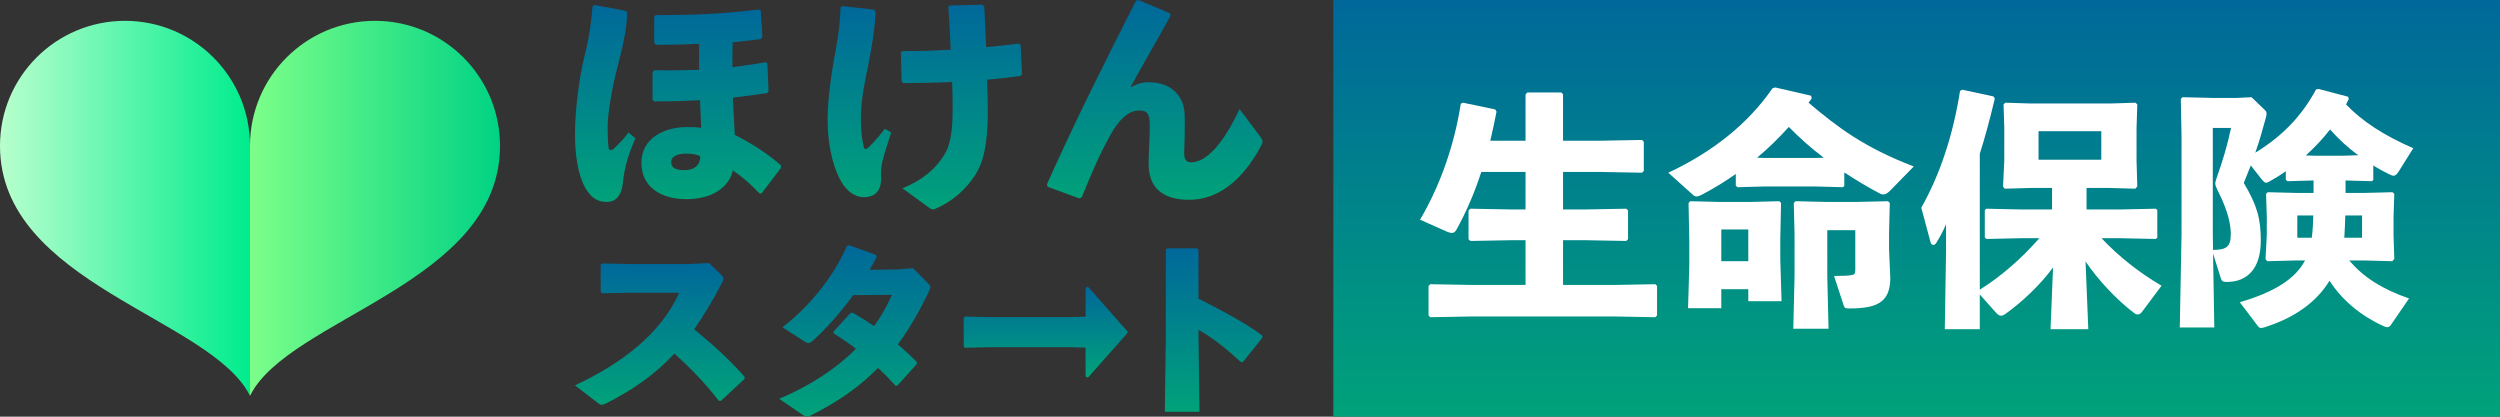
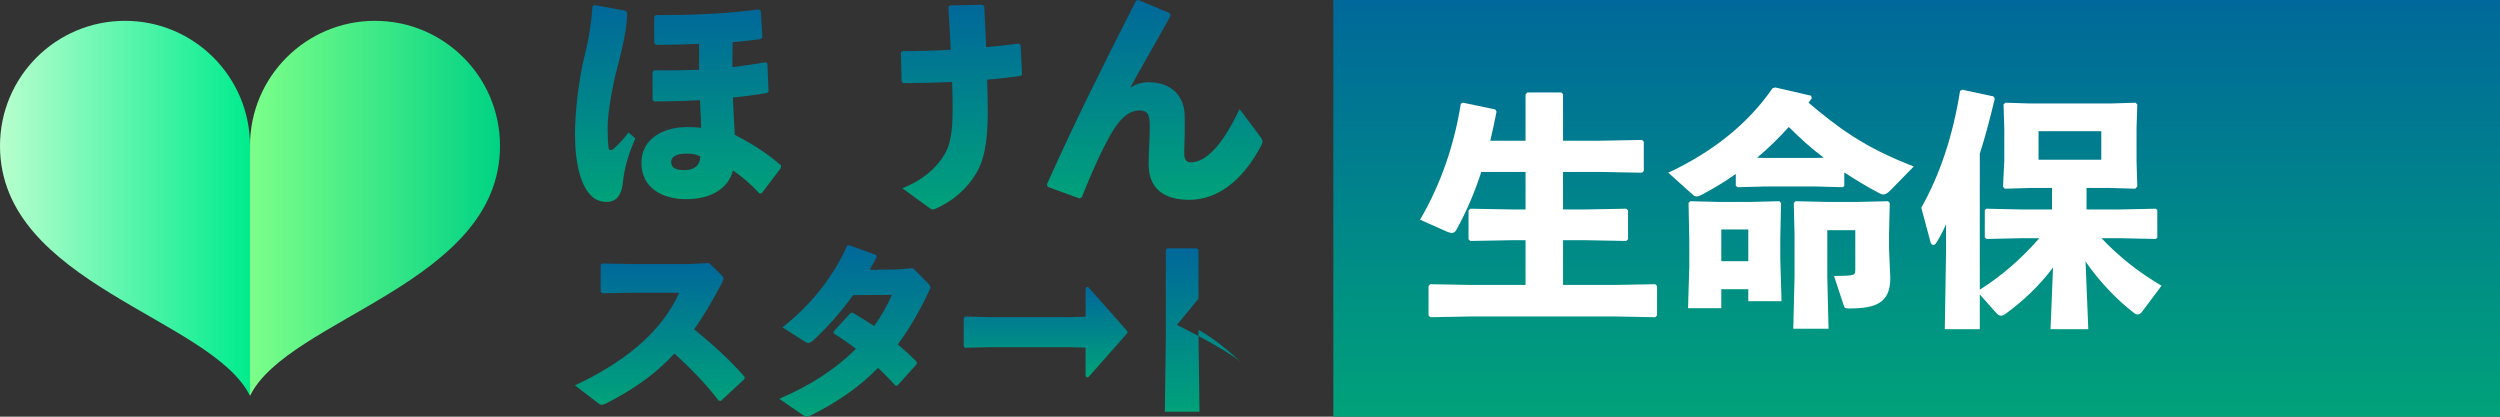
<svg xmlns="http://www.w3.org/2000/svg" xmlns:xlink="http://www.w3.org/1999/xlink" id="a" viewBox="0 0 600 100">
  <rect x="0" y="0" width="600" height="100" fill="#333333" stroke="none" />
  <defs>
    <style>.n{fill:url(#j);}.o{fill:url(#g);}.p{fill:url(#m);}.q{fill:url(#h);}.r{fill:url(#i);}.s{fill:url(#k);}.t{fill:url(#l);}.u{fill:url(#f);}.v{fill:url(#d);}.w{fill:url(#e);}.x{fill:url(#c);}.y{fill:url(#b);}.z{fill:#fff;}</style>
    <linearGradient id="b" x1="0" y1="50" x2="60" y2="50" gradientUnits="userSpaceOnUse">
      <stop offset="0" stop-color="#b8ffcd" />
      <stop offset="1" stop-color="#00ec8d" />
    </linearGradient>
    <linearGradient id="c" x1="1320.38" y1="50" x2="1260.38" y2="50" gradientTransform="translate(1380.38) rotate(-180) scale(1 -1)" gradientUnits="userSpaceOnUse">
      <stop offset="0" stop-color="#7cff89" />
      <stop offset="1" stop-color="#00d384" />
    </linearGradient>
    <linearGradient id="d" x1="145.23" y1="48.46" x2="145.23" y2="1.19" gradientUnits="userSpaceOnUse">
      <stop offset="0" stop-color="#00a27a" />
      <stop offset="1" stop-color="#00689a" />
    </linearGradient>
    <linearGradient id="e" x1="170.69" y1="47.78" x2="170.69" y2="2.26" xlink:href="#d" />
    <linearGradient id="f" x1="230.74" y1="50.27" x2="230.74" y2="1.13" xlink:href="#d" />
    <linearGradient id="g" x1="206.24" y1="47.33" x2="206.24" y2="1.47" xlink:href="#d" />
    <linearGradient id="h" x1="277.14" y1="47.95" x2="277.14" y2="0" xlink:href="#d" />
    <linearGradient id="i" x1="158.36" y1="97.14" x2="158.36" y2="63.13" xlink:href="#d" />
    <linearGradient id="j" x1="205.16" y1="100" x2="205.16" y2="58.83" xlink:href="#d" />
    <linearGradient id="k" x1="291.28" y1="98.81" x2="291.28" y2="59.6" xlink:href="#d" />
    <linearGradient id="l" x1="250.96" y1="90.55" x2="250.96" y2="68.86" xlink:href="#d" />
    <linearGradient id="m" x1="460" y1="100" x2="460" y2="0" xlink:href="#d" />
  </defs>
  <path class="y" d="m0,35C0,18.43,13.43,5,30,5s30,13.43,30,30c0-16.57,0,60,0,60C50.77,76.29,0,68.14,0,35Z" />
  <path class="x" d="m120,35c0-16.57-13.43-30-30-30-16.57,0-30,13.43-30,30,0-16.57,0,60,0,60,9.23-18.71,60-26.86,60-60Z" />
  <path class="v" d="m147.36,35.62c-.57.57-1.25.51-1.3-.11-.17-1.36-.23-3.51-.23-4.92,0-3.56,1.13-9.95,2.5-15.04,1.53-5.99,2.04-8.71,2.21-12.44l-.34-.51-7.6-1.41-.4.4c-.28,3.62-.74,7.24-1.93,11.93-1.3,5.2-2.27,13.18-2.27,18.66,0,7.01,1.3,11.42,3.12,13.91,1.59,2.15,3.29,2.37,4.65,2.37,1.7,0,3.35-1.19,3.69-4.41.45-4.18,1.3-6.73,3.01-10.86l-1.64-1.41c-.85,1.24-2.15,2.6-3.46,3.85Z" />
  <path class="w" d="m175.88,23.41c2.78-.28,5.56-.68,8.17-1.07l.4-.4-.28-6.73-.45-.28c-2.72.51-5.39.85-7.94,1.19,0-2.04,0-4.01.06-5.99,2.27-.23,4.59-.45,6.69-.74l.45-.45-.4-6.33-.45-.34c-8.56,1.07-15.71,1.36-24.78,1.36l-.34.4v6.28l.45.45c3.69,0,7.09-.11,10.32-.23v6.22c-3.35.11-6.98.17-10.77.11l-.4.45v6.62l.34.4c4.14,0,7.77-.11,11.06-.28.06,1.92.17,4.07.28,6.62-1.36-.17-1.87-.17-3.52-.17-5.16,0-10.83,2.54-10.83,8.54s4.88,8.76,10.83,8.76,10.15-2.71,11.12-6.9c1.87,1.24,4.08,3.05,6.41,5.54l.51-.06,4.59-6.05.06-.62c-3.01-2.66-6.52-4.98-11.11-7.35-.17-3.17-.34-5.99-.45-8.93Zm-11.57,17.42c-2.61,0-3.23-.79-3.23-2.04,0-1.07,1.19-1.92,3.57-1.92,1.7,0,2.27.17,3.4.62.11,1.75-1.08,3.34-3.74,3.34Z" />
  <path class="u" d="m244.55,10.46c-2.38.28-4.99.62-7.88.85-.11-3.22-.28-6.45-.45-9.78l-.4-.4-7.77.17-.45.34c.23,3.62.45,7.07.57,10.29-3.74.23-7.71.34-11.51.34l-.45.28.17,6.9.34.51c4.14-.06,8.05-.11,11.8-.28.11,2.6.11,5.15.11,6.9,0,5.31-.68,8.42-1.93,10.46-1.87,3.17-5.1,6.16-10.15,8.14l6.63,4.81c.23.17.51.28.74.28.11,0,.28-.06.45-.11,4.42-1.87,7.6-4.92,9.58-8.03,2.04-3.05,3.12-7.35,3.12-15.38,0-1.87-.06-4.75-.17-7.63,2.89-.23,5.56-.57,8.05-.9l.34-.4-.34-7.01-.4-.34Z" />
-   <path class="o" d="m212.34,30.93c-1.7,2.21-2.72,3.28-3.8,4.35-.68.68-1.08.62-1.25-.06-.45-1.87-.68-4.18-.68-6.62,0-4.69.91-8.76,1.76-12.95.96-4.75,1.65-9.22,1.76-12.89l-.4-.45-7.54-.85-.45.34c-.11,3.34-.45,6.33-1.13,9.95-.85,4.47-1.98,11.7-1.98,16.74,0,7.69,1.81,12.67,3.4,15.32,1.13,1.87,3.01,3.51,5.22,3.51,2.95,0,4.42-1.7,4.2-5.26-.11-2.54.51-4.24,2.44-10.29l-1.53-.85Z" />
  <path class="q" d="m297.49,26.18c-4.14,8.82-8.17,12.78-11.68,12.78-1.42,0-1.64-1.07-1.59-2.71.06-1.64.17-4.98.11-8.48-.06-4.58-3.06-8.03-8.62-8.03-1.59,0-2.78.34-4.42,1.24,3.01-5.54,6.01-10.57,9.64-17.19l-.17-.62-7.54-3.17-.57.17c-7.26,14.25-14.4,28.44-21.38,44.05l.17.62,7.6,2.77.57-.23c2.44-6.11,4.65-11.03,6.92-15.04,1.87-3.34,4.08-5.82,6.92-5.82,1.87,0,2.5.74,2.5,3.68s-.28,6.67-.28,9.16c0,5.6,3.29,8.59,9.75,8.59s12.53-4.13,17.24-12.95c.51-1.02.45-1.3-.11-2.09l-5.05-6.73Z" />
  <path class="r" d="m166.61,79.01c2.2-3.15,4.4-6.77,6.6-11.02.29-.52.43-.86.43-1.14s-.19-.52-.53-.86l-2.92-2.86-4.88.24h-13.54l-7.18-.14-.43.29v6.49l.33.38,7.13-.14h11.39c-4.4,9.92-14.02,17.12-25.02,22.23l5.65,4.34c.29.19.48.33.77.33.24,0,.57-.1,1.05-.33,6.32-3.24,11.58-6.77,16.41-11.97,3.59,3.24,7.46,7.16,10.62,11.31l.53.05,5.65-5.25.05-.52c-3.97-4.48-7.56-7.63-12.1-11.4Z" />
  <path class="n" d="m219.18,64.37l-3.92.29-6.55.1c.57-1,1.15-2,1.67-3.05l-.1-.52-6.51-2.34-.48.14c-3.4,7.73-9.14,14.64-15.5,19.56l5.21,3.34c.86.57,1.1.62,2.01-.05,3.35-3.05,6.65-6.73,9.76-11.02l9.28-.05c-1.1,2.58-2.58,5.15-4.26,7.49-1.63-1.1-3.35-2.15-5.12-3.2l-.53.05-4.07,4.44v.48c1.96,1.19,3.73,2.43,5.36,3.67-4.59,4.63-10.72,8.73-18.42,12.02l5.6,3.82c.48.33.77.48,1.1.48.19,0,.48-.1.91-.33,6.55-3.29,11.77-6.96,16.12-11.4,1.44,1.38,2.82,2.77,4.21,4.29l.43-.05,4.64-5.15v-.52c-1.48-1.53-3.01-2.91-4.54-4.2,2.77-3.77,5.31-8.11,7.56-12.97.19-.38.24-.62.24-.81,0-.29-.19-.48-.53-.86l-3.59-3.63Z" />
-   <path class="s" d="m287.64,71.68v-11.7l-.38-.38h-7.08l-.38.33v20.56l-.24,18.32h8.32l-.24-18.22v-1.43c3.83,2.15,6.99,4.84,10.19,7.75l.48-.05,4.64-5.77.05-.48c-3.83-3.24-15.36-8.93-15.36-8.93Z" />
+   <path class="s" d="m287.64,71.68v-11.7l-.38-.38h-7.08l-.38.33v20.56l-.24,18.32h8.32l-.24-18.22v-1.43c3.83,2.15,6.99,4.84,10.19,7.75c-3.83-3.24-15.36-8.93-15.36-8.93Z" />
  <path class="t" d="m261.31,69.01c-.26-.3-.76-.11-.76.29v6.71l-4.44.1h-18.51l-5.94-.14-.37.29v6.82l.29.38,6.18-.14h18.55l4.23.1v6.71c0,.4.49.58.76.29l9.21-10.41c.14-.16.14-.41,0-.57l-9.21-10.41Z" />
  <rect class="p" x="320" width="280" height="100" />
  <path class="z" d="m366.13,22.67l.42-.48h8.16l.42.42v11.16h9.06l9.9-.18.42.42v7.02l-.42.42-9.9-.18h-9.06v9h5.28l9.9-.18.42.42v6.9l-.42.42-9.9-.18h-5.28v10.74h12.24l9.9-.18.42.42v7.08l-.42.42-9.9-.18h-34.14l-9.96.18-.42-.42v-7.08l.42-.42,9.96.18h12.9v-10.74h-3.3l-9.96.18-.42-.42v-6.9l.42-.42,9.96.18h3.3v-9h-10.62c-1.62,4.98-3.6,9.6-6,13.92-.3.48-.6.72-1.08.72-.3,0-.66-.12-1.14-.3l-6.48-2.88c5.04-8.58,8.28-18.24,9.78-27.84l.54-.24,7.74,1.62.3.54c-.48,2.4-.96,4.68-1.5,6.96h8.46v-11.1Z" />
  <path class="z" d="m442.63,44.63l-.36.3-6.72-.18h-11.88l-6.66.18-.42-.36v-2.82c-2.46,1.74-5.1,3.36-7.92,4.86-.6.3-1.08.54-1.44.54s-.66-.12-.96-.42l-5.88-5.28c10.5-4.92,19.08-11.64,25.02-20.28l.66-.18,8.58,1.98.18.6c-.24.36-.48.72-.78,1.08,6.96,5.88,13.32,10.74,25.26,15.3l-5.64,5.76c-.66.66-1.14.96-1.68.96-.3,0-.66-.12-1.08-.36-2.94-1.56-5.7-3.24-8.28-4.92v3.24Zm-29.52,24.78v4.56h-7.98l.3-10.02v-6.3l-.18-8.94.42-.42,7.14.18h7.08l7.14-.18.42.42-.18,8.58v4.98l.3,10.02h-7.98v-2.88h-6.48Zm6.48-14.34h-6.48v7.62h6.48v-7.62Zm18.12-17.22c-3-2.22-5.76-4.74-8.4-7.38-2.4,2.64-4.86,5.1-7.62,7.38l1.98.06h11.88l2.16-.06Zm15.96,28.86c0,5.88-3.24,7.32-9.9,7.32-.9,0-1.08-.12-1.26-.66l-2.34-7.14c1.86,0,3.3-.06,4.08-.18.78-.12,1.02-.3,1.02-1.26v-9.54h-6.72v11.16l.3,12.48h-8.46l.3-12.48v-10.08l-.18-7.62.42-.42,7.68.18h6.84l7.68-.18.42.42-.18,7.2v3.78l.3,7.02Z" />
  <path class="z" d="m492.73,64.19c-3.12,4.26-7.5,8.34-11.52,11.22-.36.24-.66.36-.96.36-.42,0-.78-.24-1.2-.72l-3.9-4.38v8.34h-8.4l.3-18.54v-6.66c-.78,1.8-1.38,2.88-2.28,4.38-.24.42-.54.6-.78.6-.3,0-.54-.24-.66-.66l-2.22-8.28c4.56-8.1,7.62-17.46,9.3-28.02l.54-.3,7.5,1.62.3.54c-1.2,4.98-2.34,9.3-3.6,13.2v32.64c5.34-3.36,10.14-7.62,14.28-12.36h-4.44l-8.22.18-.42-.36v-6.54l.36-.36,8.28.18h7.5v-5.16h-5.1l-6.24.18-.42-.48.3-6.36v-7.68l-.18-5.7.42-.42,5.76.18h19.74l5.76-.18.42.42-.18,5.7v7.86l.18,6.12-.48.54-6.12-.18h-5.58v5.16h8.04l8.58-.18.36.3v6.66l-.36.3-8.58-.18h-4.44c4.08,4.38,9.24,8.4,14.4,11.4l-4.62,6.18c-.3.42-.66.72-1.08.72-.3,0-.6-.12-.9-.36-4.14-3.12-8.64-7.92-11.64-12.36l.66,16.26h-9.06l.6-14.82Zm11.58-25.86v-6.84h-15.06v6.84h15.06Z" />
-   <path class="z" d="m562.93,46.31h4.2l7.08-.18.42.42-.18,5.4v4.56l.18,5.64-.48.54-6.84-.18h-3.48c3.3,3.96,7.92,6.9,14.34,9.12l-4.32,6.3c-.3.42-.54.6-.9.6-.18,0-.42-.06-.72-.18-5.64-2.52-10.2-6.36-13.14-10.98-3.12,5.1-8.28,8.88-15.72,11.22-.3.06-.54.12-.72.12-.3,0-.54-.12-.78-.48l-4.32-5.7c8.46-2.46,13.38-5.7,15.66-10.02h-2.1l-6.96.18-.42-.48.3-5.88v-4.38l-.18-5.4.42-.42,7.08.18h3.9v-3l-6.24.18-.42-.36v-2.04c-1.32.96-2.64,1.74-4.02,2.52-.3.18-.54.24-.72.24-.36,0-.6-.3-1.02-.78l-2.64-3.36c-.54,1.38-1.08,2.76-1.68,4.2,3.18,5.34,4.08,8.52,4.08,13.86,0,6.9-3.42,9.9-8.16,9.9-.9,0-1.2-.18-1.44-.9l-1.86-5.94.3,17.76h-8.28l.42-22.44v-23.4l-.18-9,.42-.42,7.56.18h5.28l3.72-.18,3.18,3.06c.3.24.42.54.42.9,0,.3-.06.6-.18,1.02-.78,2.88-1.56,5.64-2.52,8.34,6.66-4.08,11.22-8.94,14.58-15.18l.6-.12,7.08,1.86.18.54c-.24.42-.42.9-.66,1.32,3.9,4.02,8.94,7.38,16.14,10.5l-3.54,5.64c-.48.72-.78.96-1.2.96-.3,0-.6-.12-1.08-.36-1.32-.66-2.58-1.32-3.78-2.1v3.48l-.36.3-6.3-.18v3Zm-31.86-15.6v25.44l.06,3.84c3.12-.06,4.26-.66,4.26-3.78,0-2.16-.54-5.28-3-10.2-.42-.9-.72-1.38-.72-1.98,0-.36.12-.72.3-1.26,1.56-4.44,2.58-7.8,3.48-12.06h-4.38Zm20.28,21v5.34h3.48c.24-1.8.3-3.54.36-5.34h-3.84Zm14.64-14.46c-2.52-1.8-4.74-3.9-6.78-6.18-1.74,2.28-3.72,4.32-5.82,6.24l2.28.06h6.84l3.48-.12Zm-3.12,14.46c-.06,1.8-.12,3.54-.24,5.34h4.26v-5.34h-4.02Z" />
</svg>